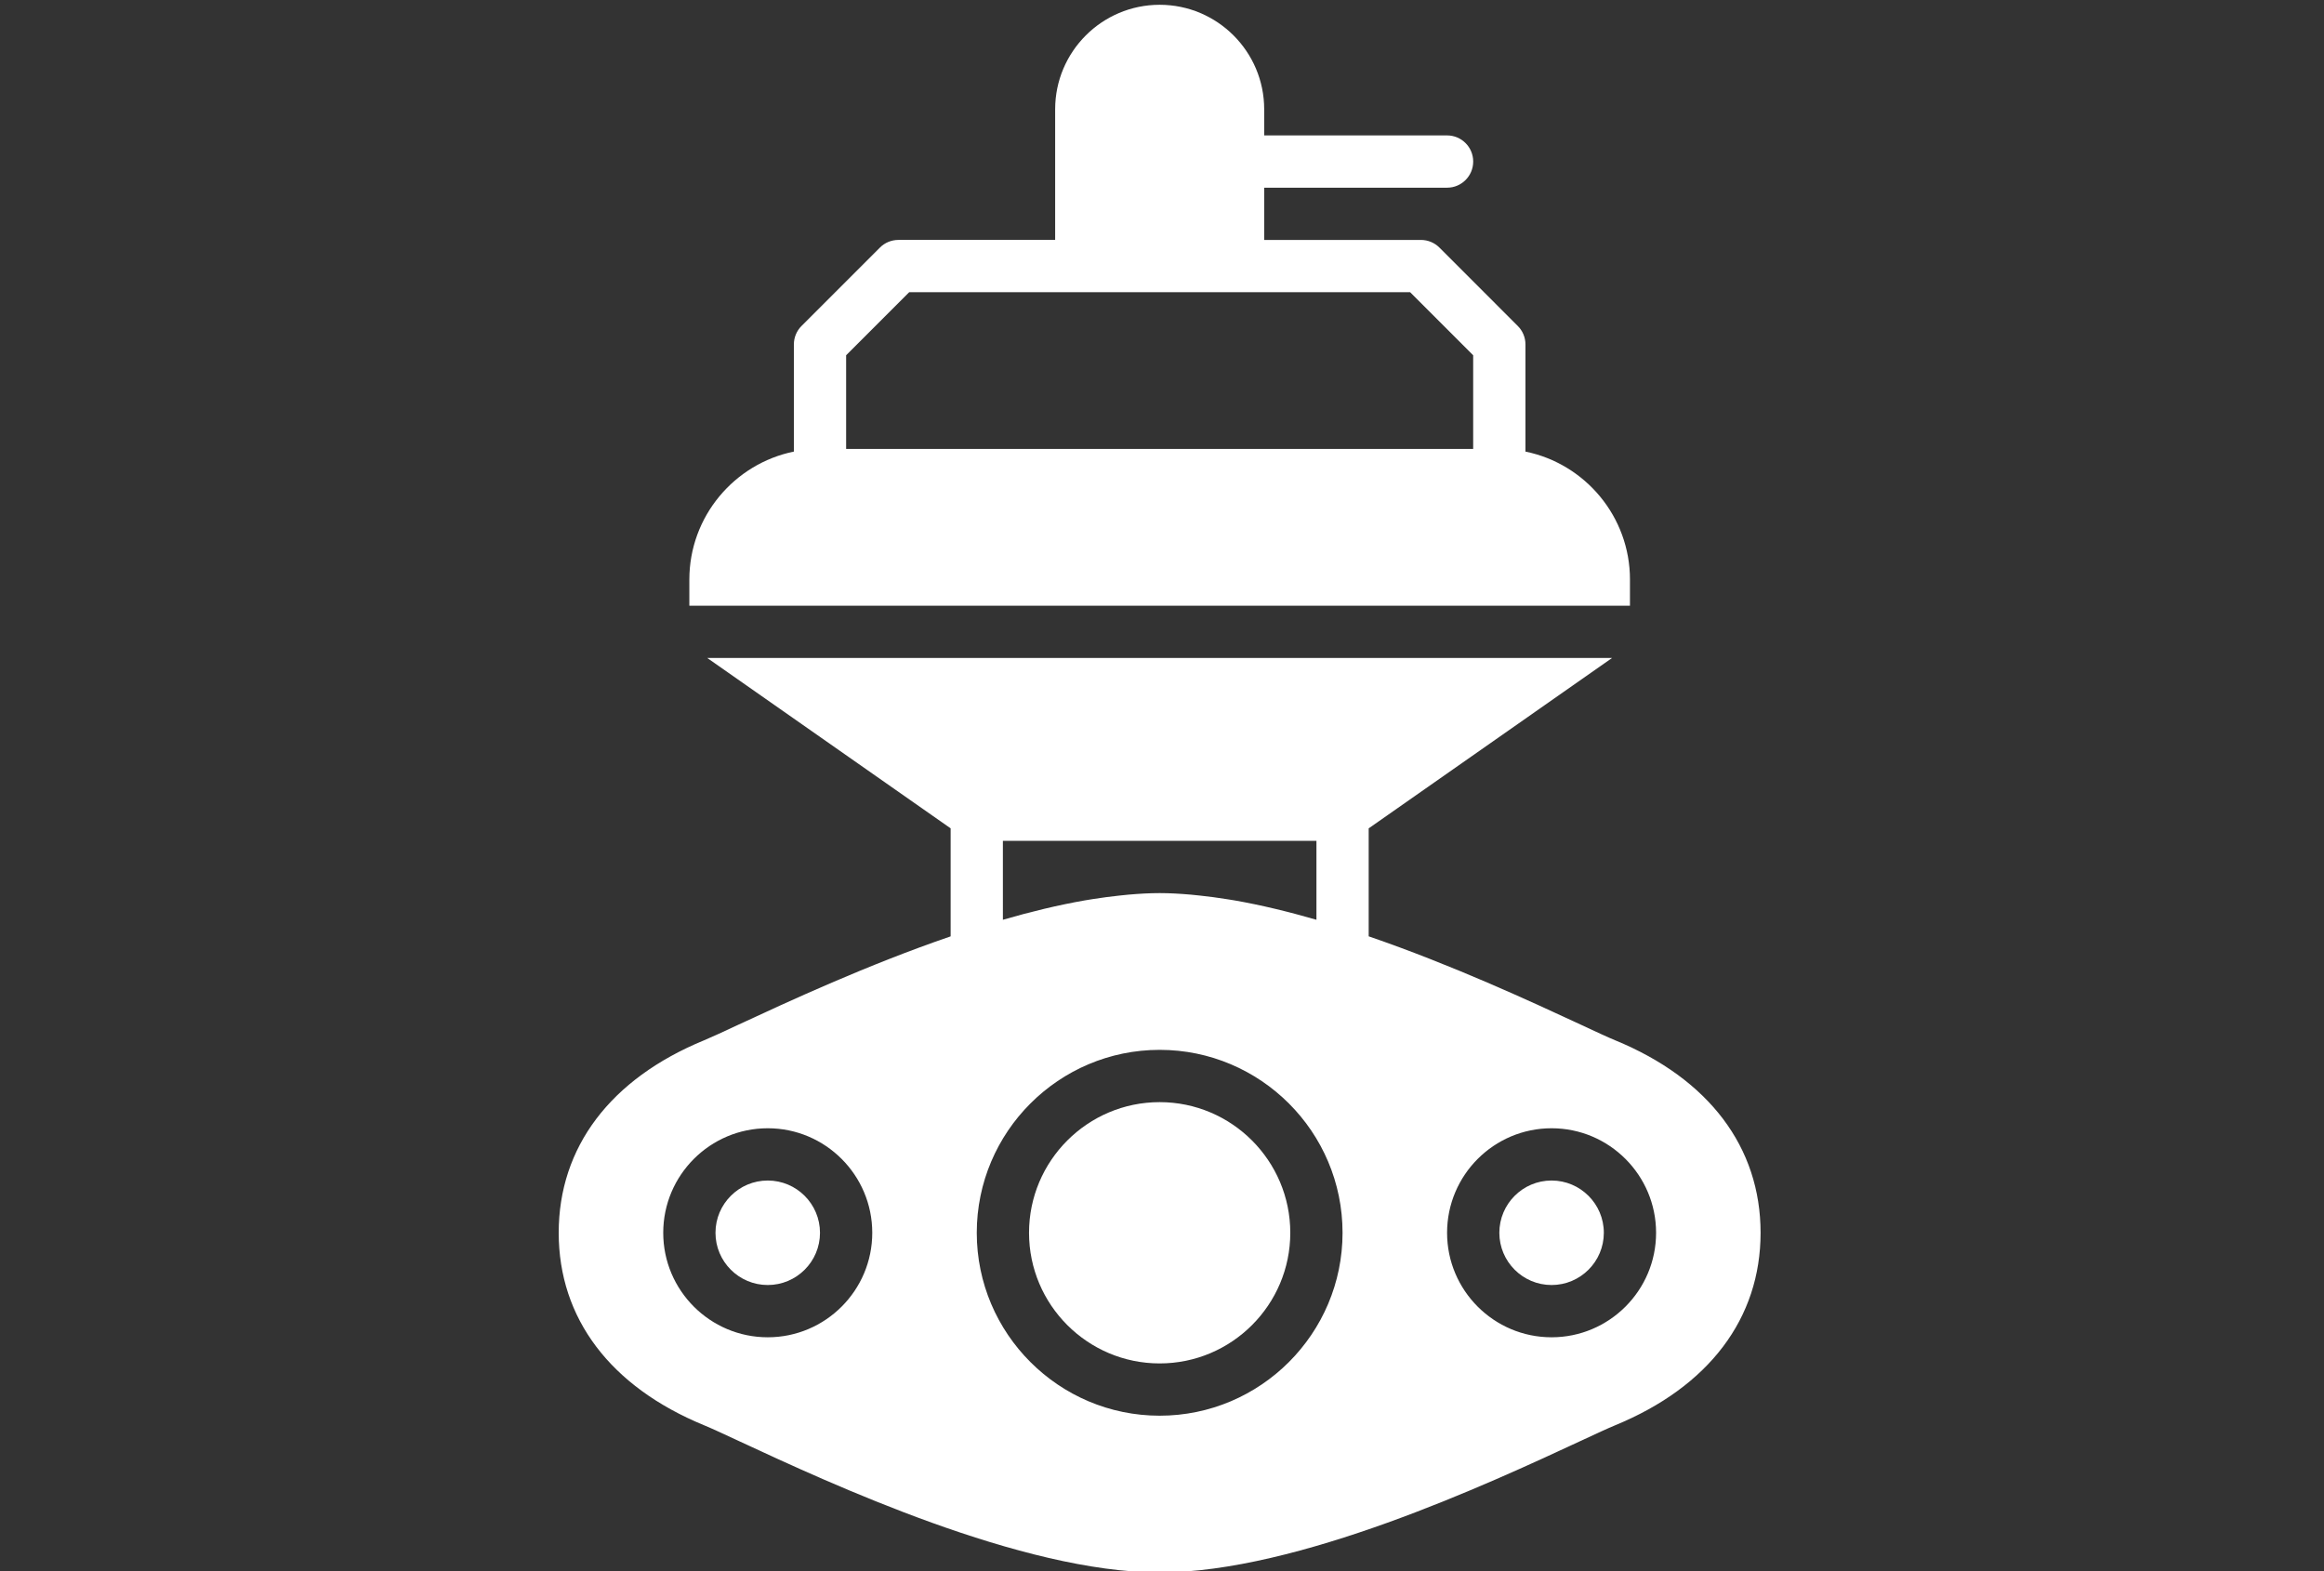
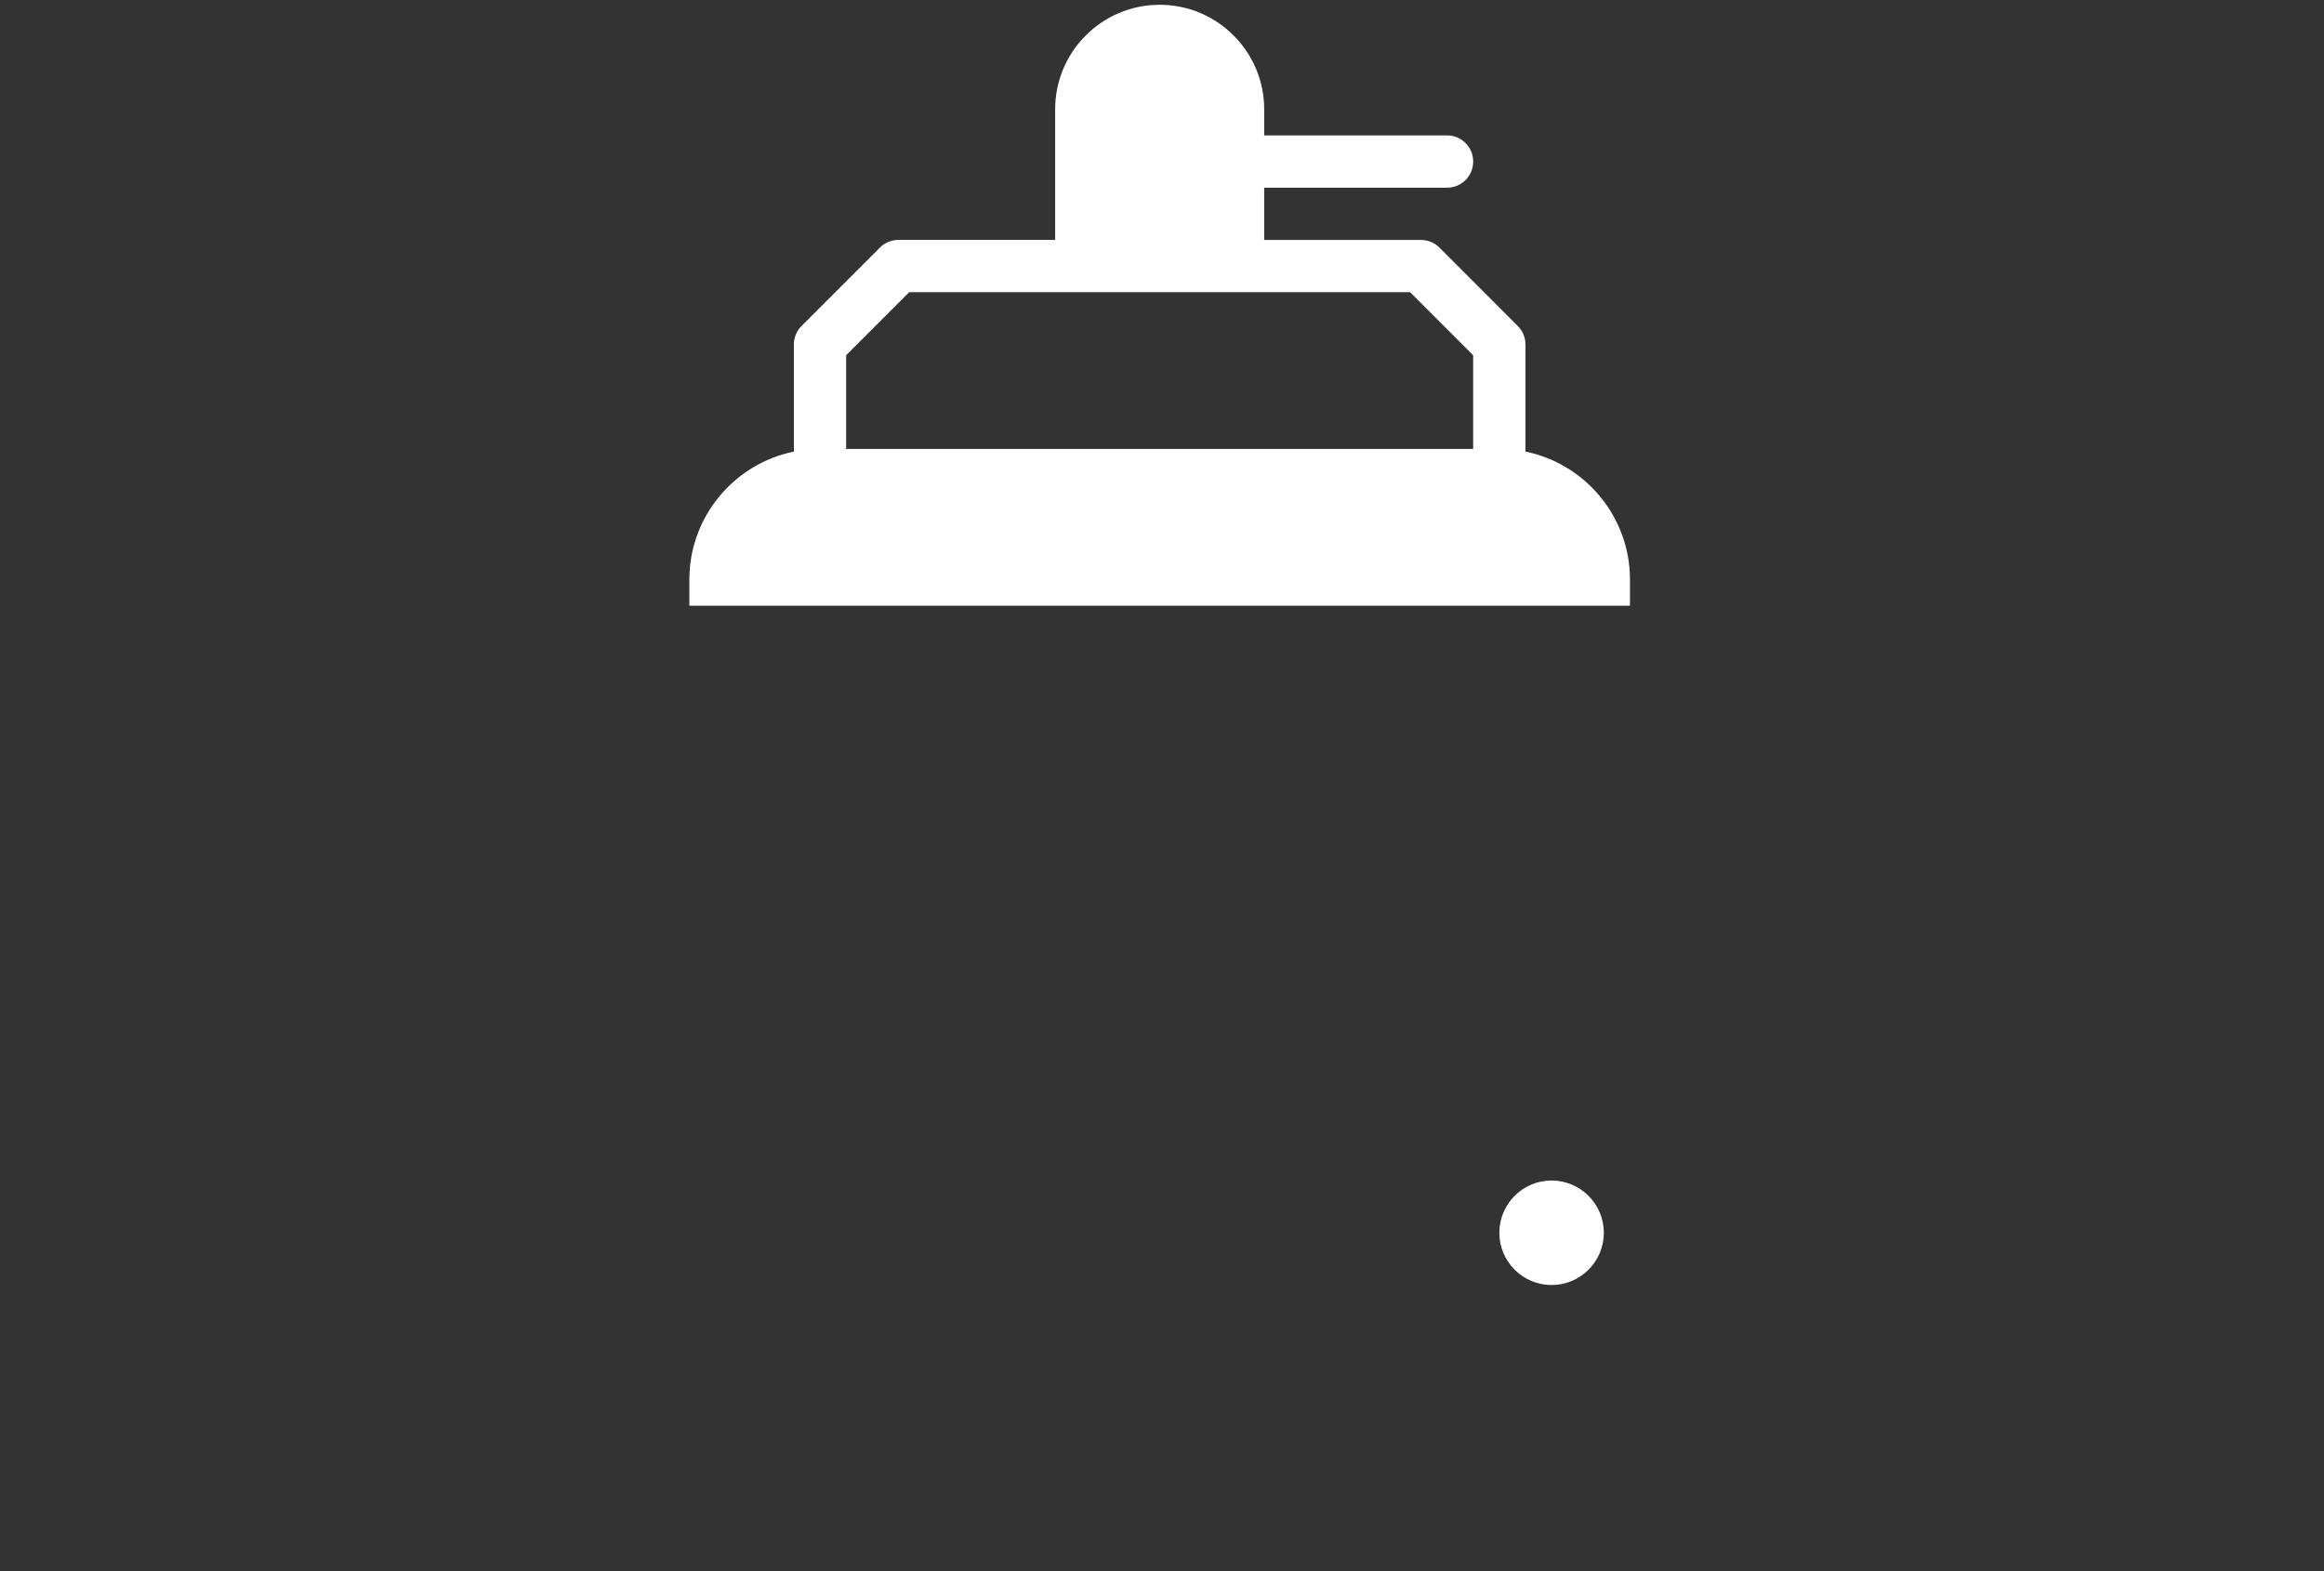
<svg xmlns="http://www.w3.org/2000/svg" version="1.1" id="Layer_1" x="0px" y="0px" width="213px" height="144px" viewBox="0 0 213 144" enable-background="new 0 0 213 144" xml:space="preserve">
  <rect x="0" y="0" width="213" height="144" fill="#333333" stroke="none" />
  <g>
    <g transform="translate(-1087, -683)">
      <g transform="translate(1087, 683)">
        <path fill="#FFFFFF" d="M77.55,32.561l5.781-5.781h15.771h14.366h15.773l5.779,5.781v8.586H77.55V32.561z M149.391,53.122     c0-5.783-4.121-10.618-9.579-11.732v-9.82c0-0.635-0.252-1.246-0.703-1.692l-7.182-7.185c-0.449-0.45-1.057-0.702-1.693-0.702     h-14.368v-4.789h16.763c1.323,0,2.393-1.073,2.393-2.396c0-1.321-1.069-2.395-2.393-2.395h-16.763v-2.394     c0-5.283-4.296-9.579-9.58-9.579c-5.283,0-9.579,4.296-9.579,9.579V21.99H82.338c-0.636,0-1.245,0.252-1.692,0.702l-7.185,7.185     c-0.449,0.447-0.701,1.058-0.701,1.692v9.82c-5.457,1.114-9.58,5.949-9.58,11.732v2.395h86.21V53.122z" />
-         <path fill="#FFFFFF" d="M70.366,108.199c-2.641,0-4.79,2.147-4.79,4.791c0,2.641,2.148,4.787,4.79,4.787     c2.642,0,4.789-2.146,4.789-4.787C75.154,110.347,73.007,108.199,70.366,108.199" />
        <path fill="#FFFFFF" d="M142.205,108.199c-2.641,0-4.787,2.147-4.787,4.791c0,2.641,2.146,4.787,4.787,4.787     c2.642,0,4.79-2.146,4.79-4.787C146.995,110.347,144.847,108.199,142.205,108.199" />
-         <path fill="#FFFFFF" d="M106.286,101.015c-6.603,0-11.973,5.374-11.973,11.976s5.371,11.972,11.973,11.972     c6.602,0,11.972-5.37,11.972-11.972S112.888,101.015,106.286,101.015" />
-         <path fill="#FFFFFF" d="M142.205,122.567c-5.282,0-9.577-4.294-9.577-9.577c0-5.284,4.295-9.581,9.577-9.581     c5.283,0,9.579,4.297,9.579,9.581C151.784,118.273,147.488,122.567,142.205,122.567L142.205,122.567z M106.286,129.754     c-9.242,0-16.763-7.522-16.763-16.764c0-9.245,7.521-16.767,16.763-16.767s16.762,7.521,16.762,16.767     C123.048,122.231,115.527,129.754,106.286,129.754L106.286,129.754z M70.366,122.567c-5.283,0-9.579-4.294-9.579-9.577     c0-5.284,4.296-9.581,9.579-9.581s9.579,4.297,9.579,9.581C79.945,118.273,75.648,122.567,70.366,122.567L70.366,122.567z      M91.917,77.069h28.738v7.232c-2.543-0.737-5.076-1.353-7.536-1.781c-0.227-0.04-0.444-0.07-0.669-0.107     c-0.829-0.134-1.647-0.242-2.457-0.328c-0.282-0.027-0.572-0.067-0.851-0.088c-0.974-0.084-1.93-0.141-2.857-0.141     s-1.884,0.057-2.856,0.141c-0.28,0.021-0.57,0.061-0.856,0.088c-0.804,0.086-1.618,0.194-2.442,0.324     c-0.229,0.041-0.455,0.074-0.683,0.111c-2.461,0.429-4.992,1.044-7.531,1.781V77.069z M148.034,95.346     c-0.663-0.272-1.747-0.775-3.161-1.437c-4.554-2.113-11.768-5.461-19.43-8.091v-9.896l22.307-15.616H64.822l22.306,15.616v9.899     c-7.66,2.627-14.874,5.972-19.424,8.084c-1.418,0.662-2.502,1.165-3.165,1.44h-0.003c-8.595,3.535-13.329,9.802-13.329,17.645     s4.733,14.106,13.329,17.643c0.663,0.271,1.748,0.775,3.16,1.433c8.42,3.914,25.944,12.056,38.589,12.056     c12.646,0,30.168-8.142,38.587-12.056c1.414-0.657,2.498-1.161,3.161-1.433c8.595-3.536,13.328-9.8,13.328-17.643     S156.629,98.881,148.034,95.346L148.034,95.346z" />
      </g>
    </g>
  </g>
</svg>